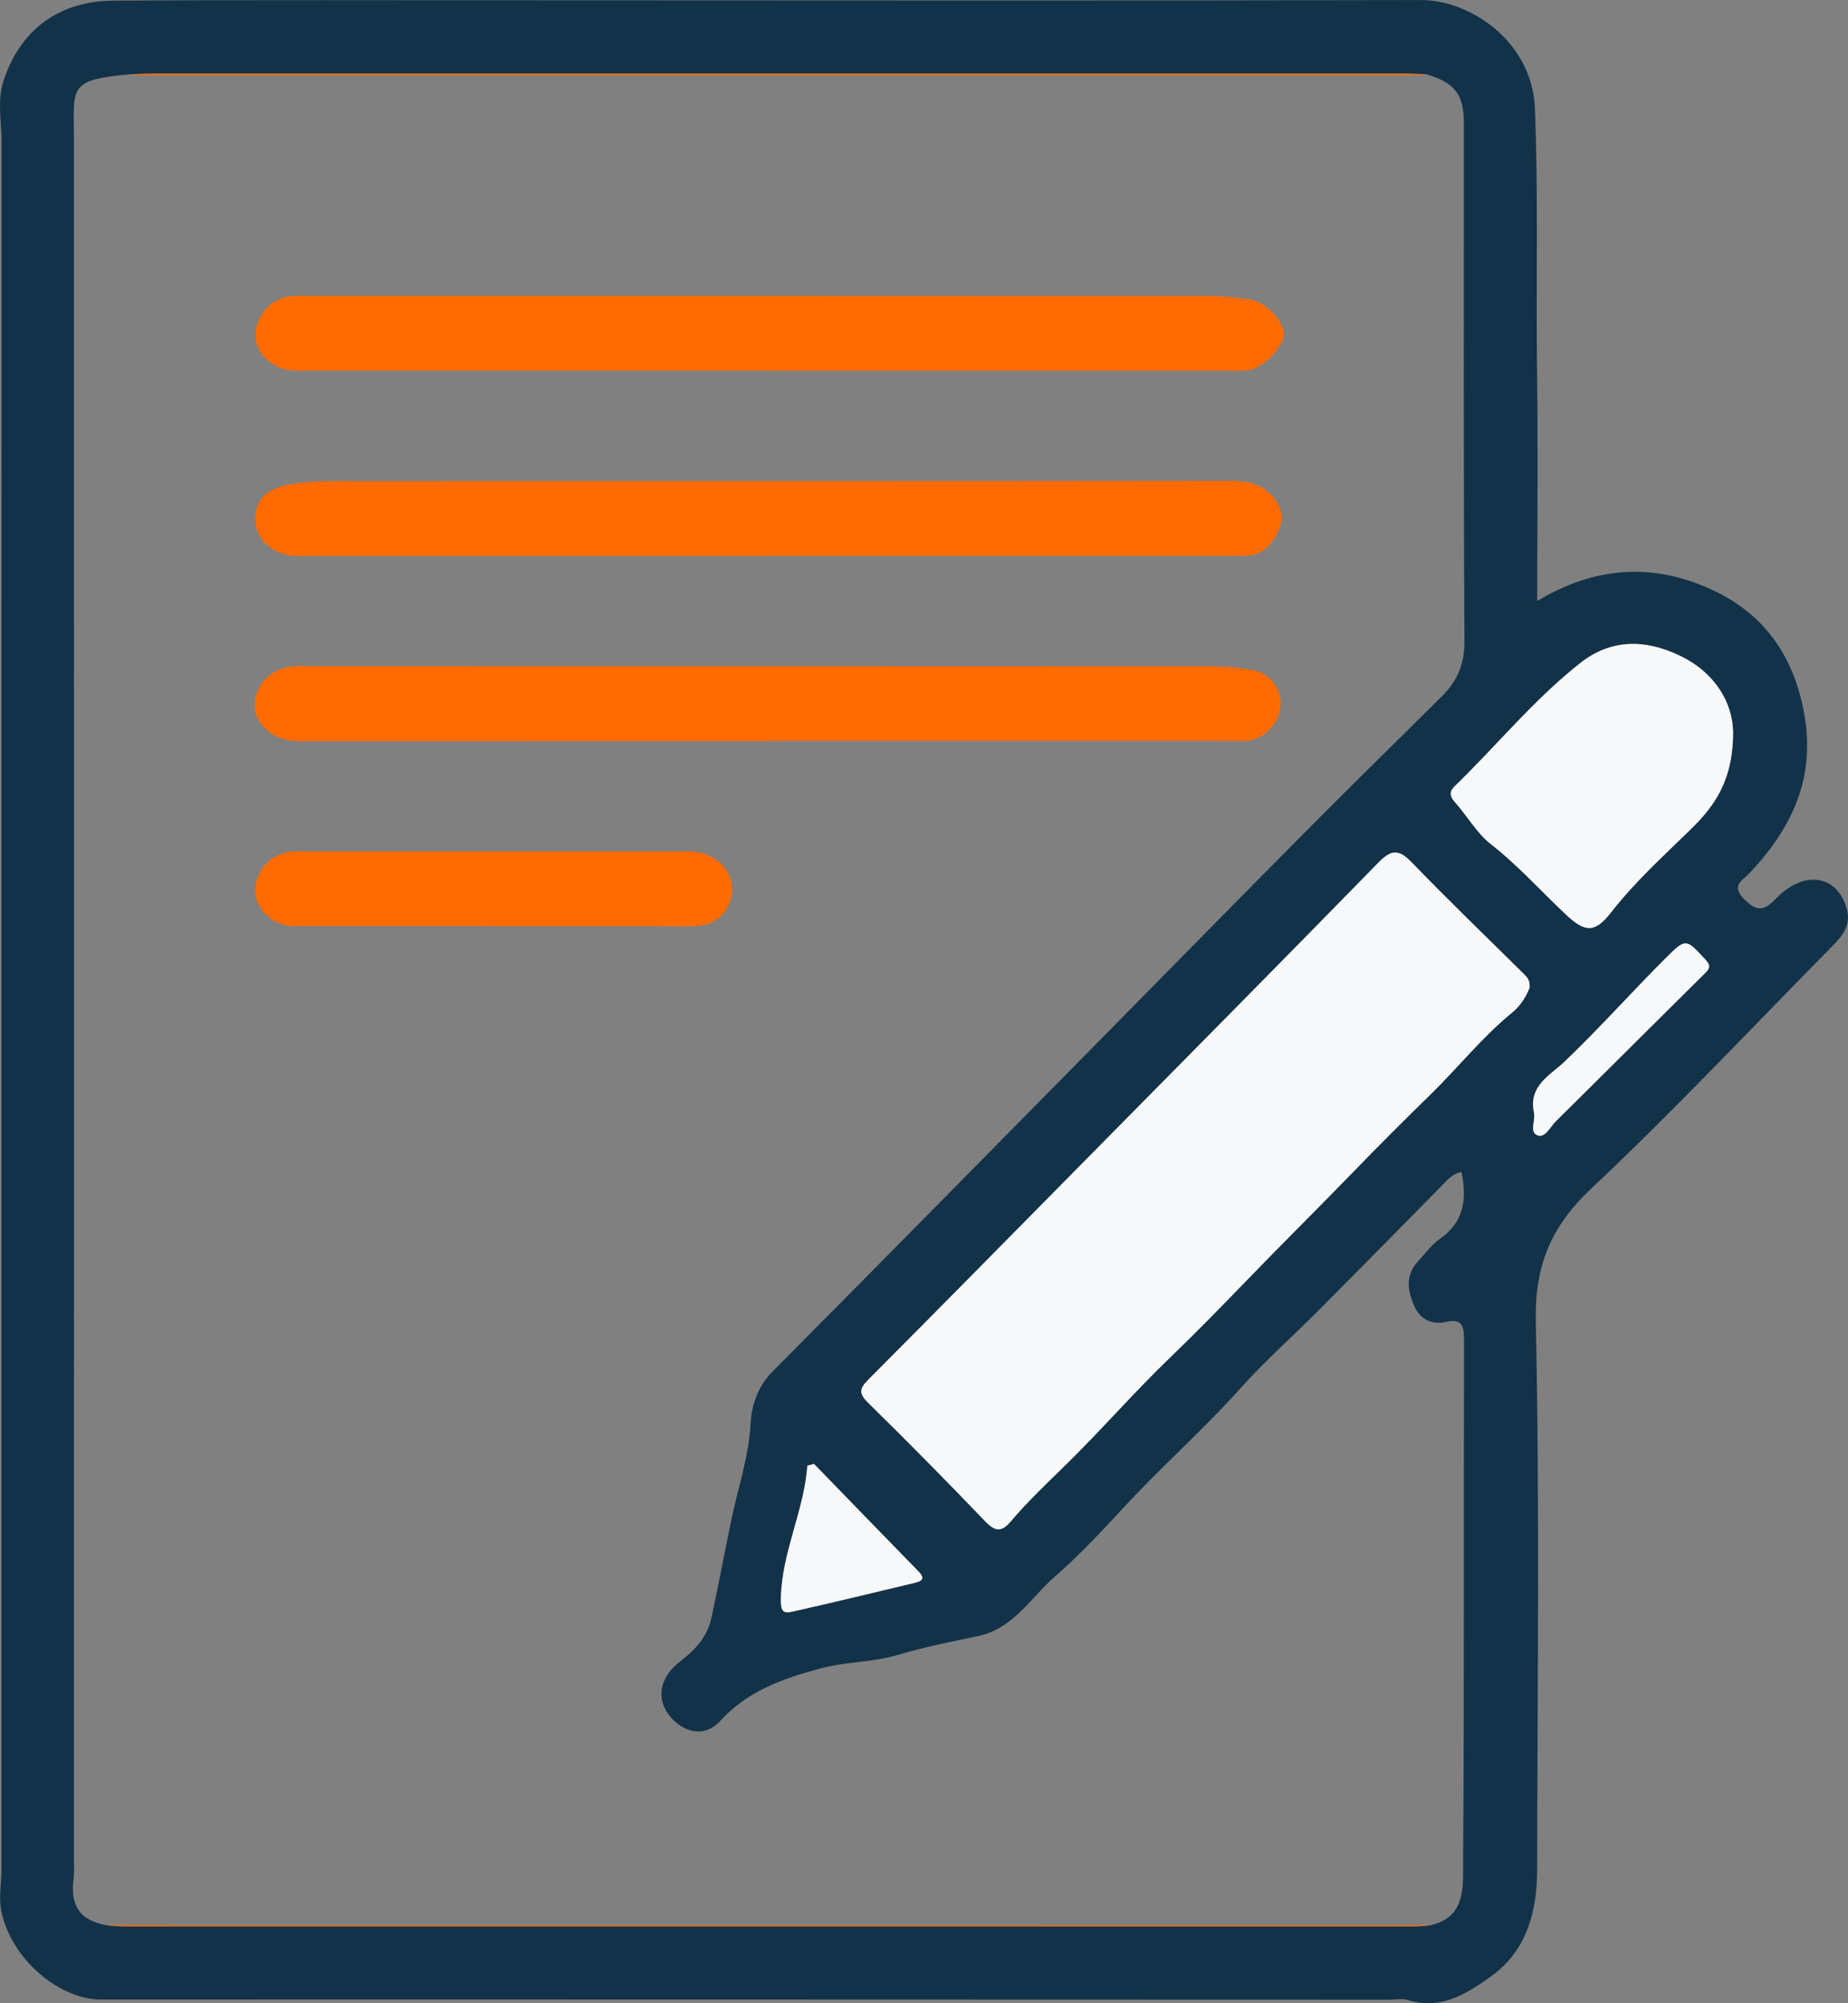
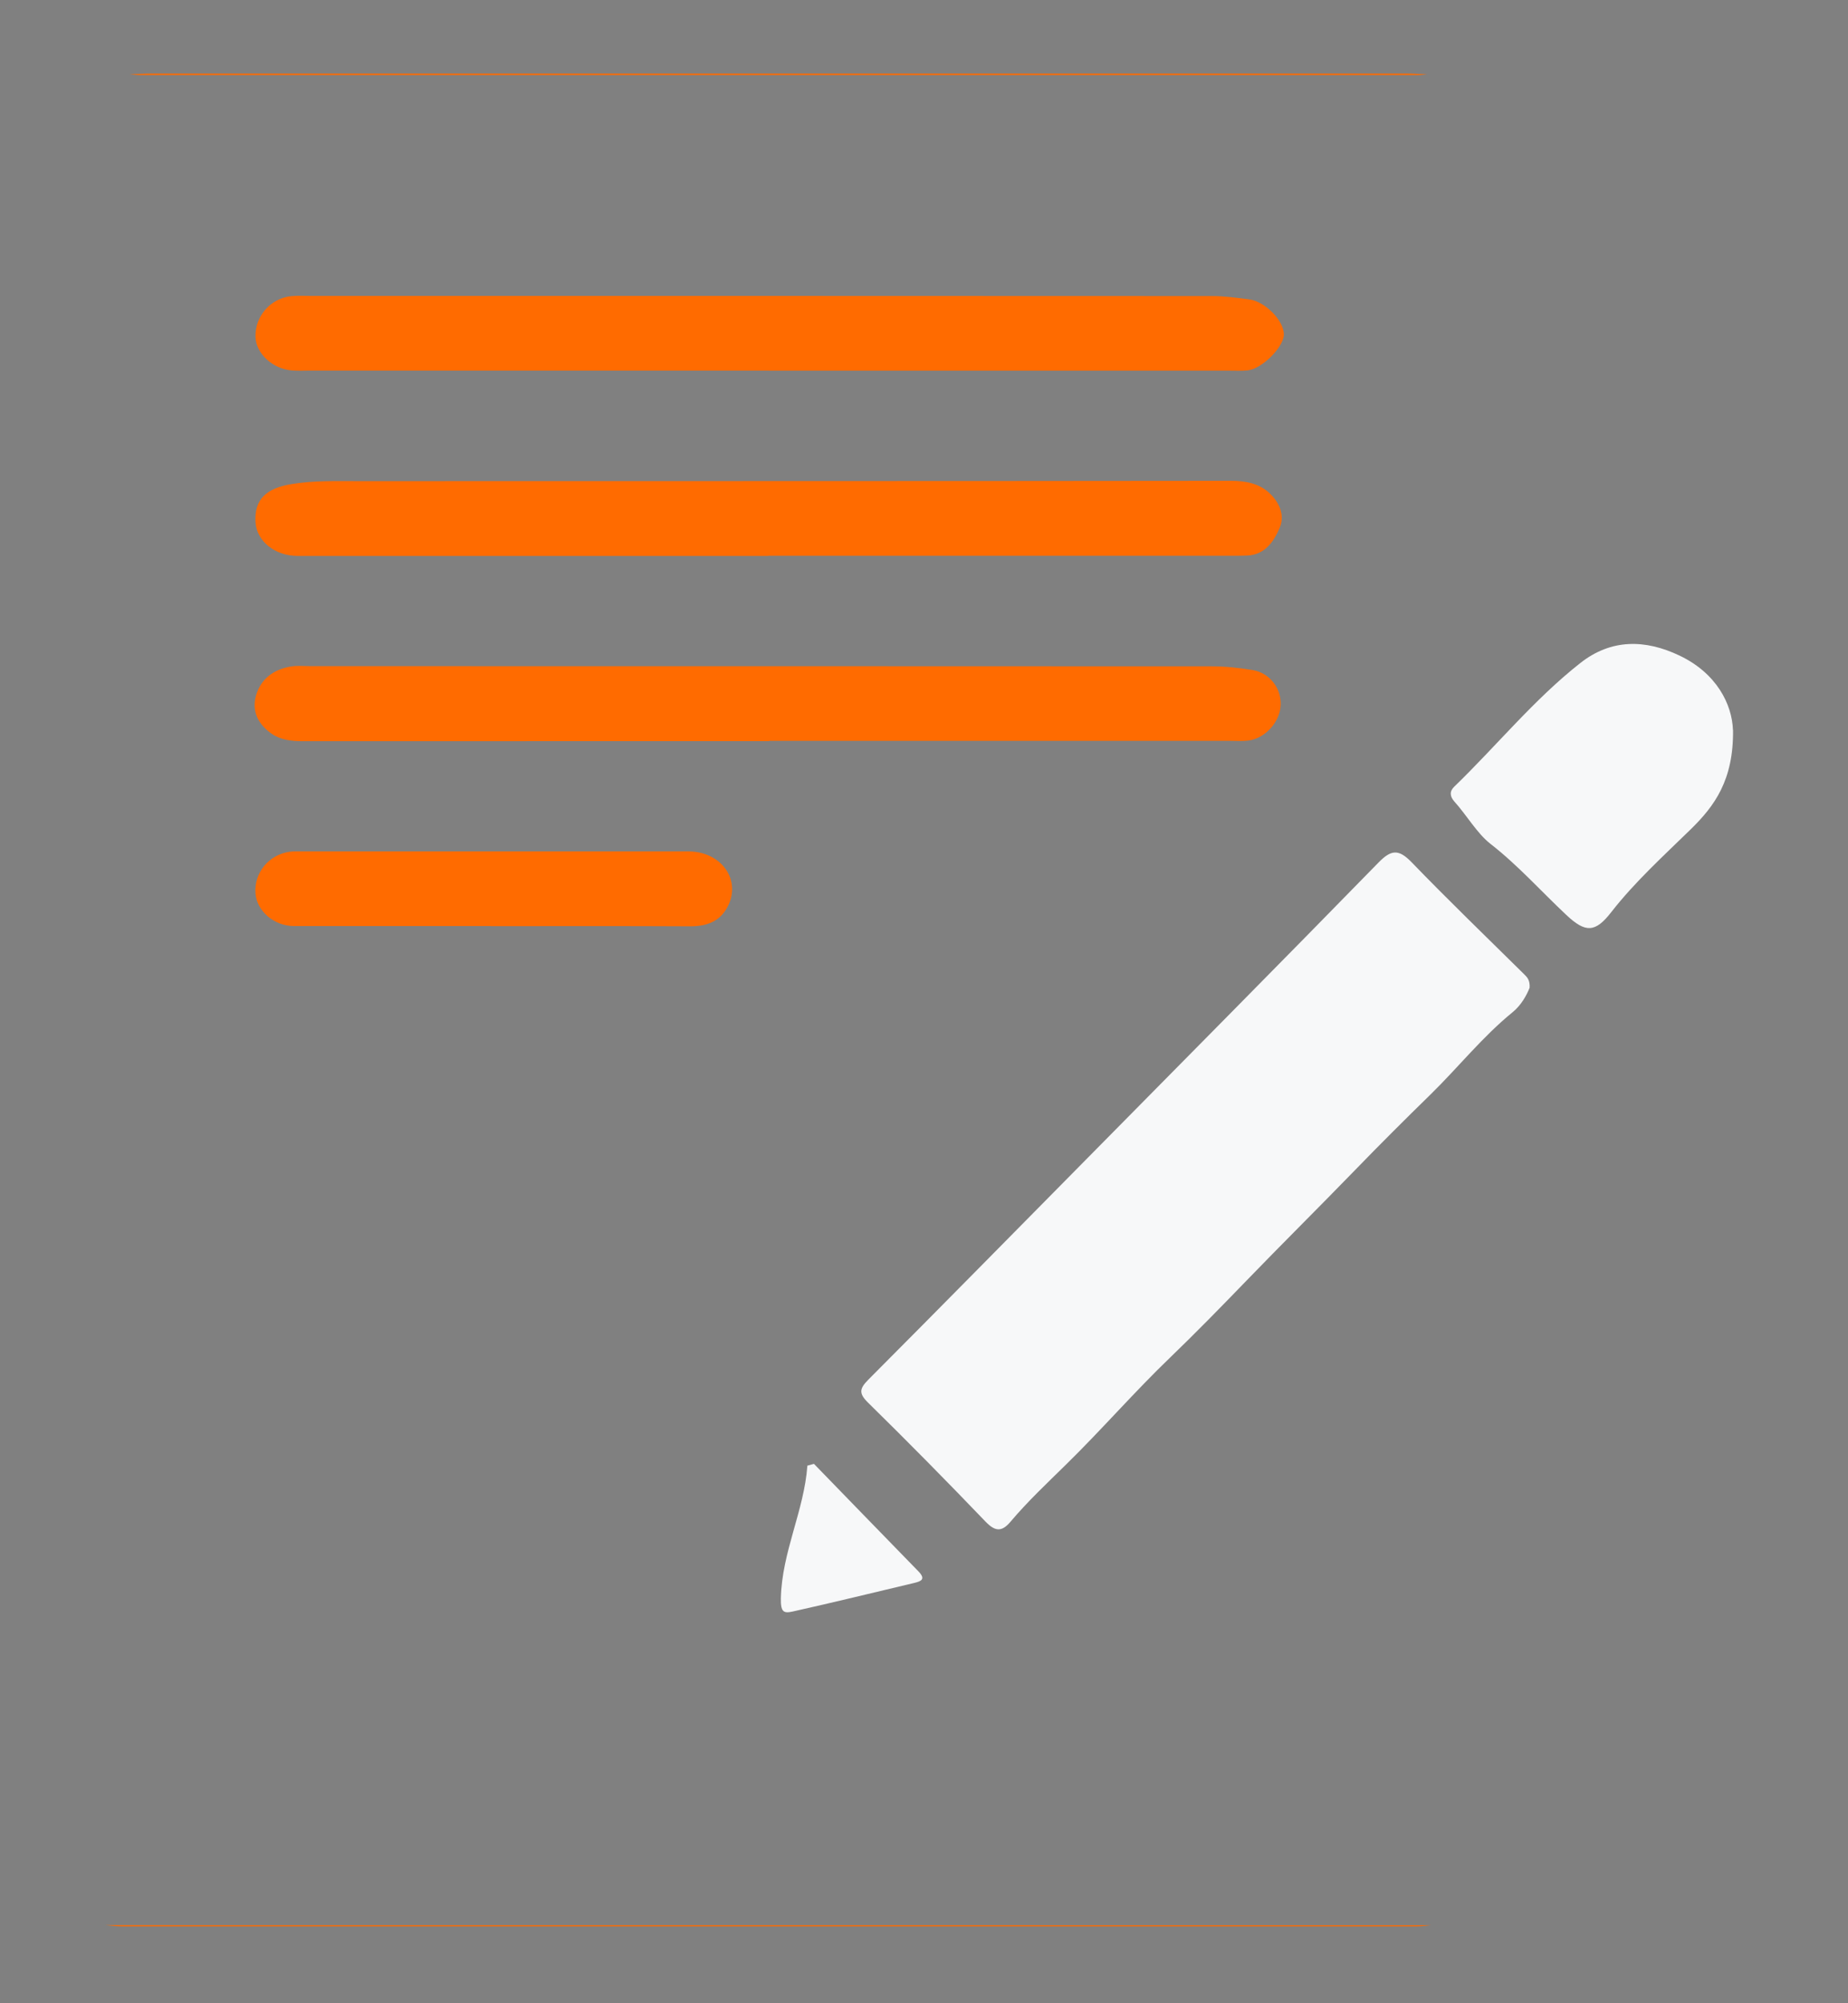
<svg xmlns="http://www.w3.org/2000/svg" width="48" height="52" viewBox="0 0 48 52" fill="none">
  <rect x="0" y="0" width="48" height="52" fill="#808080" stroke="none" />
-   <path d="M39.93 15.6C41.427 14.699 42.92 14.609 44.43 15.292C45.8 15.911 46.582 16.999 46.859 18.507C47.17 20.188 46.545 21.499 45.441 22.666C45.264 22.854 44.944 22.981 45.305 23.342C45.636 23.675 45.824 23.644 46.128 23.327C46.863 22.565 47.731 22.71 47.971 23.605C48.077 24.003 47.872 24.277 47.617 24.535C45.532 26.645 43.501 28.812 41.343 30.841C40.289 31.831 39.859 32.837 39.891 34.315C39.993 39.047 39.932 43.782 39.926 48.516C39.926 49.61 39.66 50.633 38.735 51.296C38.109 51.745 37.428 52.187 36.569 51.917C36.422 51.871 36.247 51.909 36.085 51.909C24.93 51.907 13.774 51.9 2.62 51.904C1.622 51.904 0.392 50.983 0.058 49.718C-0.053 49.302 0.038 48.912 0.038 48.512C0.038 33.564 0.036 18.617 0.04 3.667C0.04 3.144 -0.079 2.618 0.094 2.091C0.522 0.789 1.516 0.022 2.959 0.016C6.606 -0.006 10.253 0.007 13.899 0.007C21.571 0.009 29.24 0.02 36.91 0.001C38.174 -0.002 39.796 1.067 39.867 2.807C39.96 5.098 39.893 7.386 39.924 9.675C39.95 11.621 39.928 13.569 39.928 15.603L39.93 15.6ZM3.367 1.929C1.747 2.076 1.92 2.268 1.92 3.603C1.924 18.494 1.922 33.385 1.92 48.275C1.92 48.439 1.933 48.606 1.911 48.766C1.818 49.462 2.071 49.838 2.737 49.971C2.875 49.983 3.013 50.002 3.151 50.002C14.368 50.002 25.583 50.002 36.8 50.002C36.921 50.002 37.042 49.985 37.163 49.974C38.083 49.764 37.999 48.96 38.003 48.325C38.035 43.81 38.016 39.294 38.027 34.779C38.027 34.418 37.973 34.221 37.562 34.313C37.184 34.398 36.882 34.243 36.731 33.895C36.56 33.509 36.497 33.1 36.828 32.745C37.014 32.546 37.176 32.314 37.394 32.163C38.031 31.721 38.107 31.117 37.96 30.423C37.737 30.46 37.612 30.613 37.476 30.751C36.396 31.846 35.318 32.943 34.233 34.03C33.559 34.707 32.84 35.341 32.205 36.053C31.254 37.114 30.184 38.053 29.219 39.097C28.636 39.726 28.05 40.358 27.406 40.919C26.771 41.47 26.322 42.276 25.41 42.468C24.712 42.615 24.01 42.751 23.327 42.956C22.649 43.16 21.943 43.131 21.258 43.322C20.294 43.591 19.413 43.898 18.7 44.679C18.287 45.132 17.686 44.968 17.343 44.471C17.038 44.031 17.172 43.506 17.654 43.138C18.037 42.847 18.369 42.501 18.477 42C18.665 41.137 18.825 40.269 19.007 39.404C19.177 38.594 19.449 37.808 19.495 36.961C19.521 36.477 19.681 35.987 20.072 35.595C22.815 32.84 25.54 30.066 28.273 27.3C30.213 25.334 32.146 23.364 34.093 21.405C35.208 20.282 36.342 19.179 37.463 18.063C37.85 17.678 38.04 17.242 38.038 16.653C38.012 12.175 38.025 7.694 38.023 3.216C38.023 2.454 37.8 2.161 37.068 1.931C36.89 1.925 36.713 1.911 36.538 1.911C25.676 1.911 14.813 1.911 3.953 1.911C3.758 1.911 3.562 1.922 3.367 1.929ZM39.727 25.645C39.74 25.448 39.667 25.371 39.589 25.293C38.61 24.325 37.616 23.369 36.659 22.379C36.327 22.033 36.13 22.055 35.802 22.39C33.283 24.968 30.744 27.527 28.212 30.093C26.328 32.001 24.449 33.912 22.554 35.81C22.319 36.046 22.297 36.167 22.55 36.416C23.582 37.427 24.598 38.458 25.6 39.502C25.849 39.761 26.019 39.767 26.242 39.502C26.691 38.968 27.201 38.493 27.698 38.005C28.62 37.099 29.469 36.118 30.403 35.225C31.059 34.595 31.697 33.941 32.328 33.288C33.278 32.308 34.248 31.349 35.197 30.368C35.838 29.707 36.491 29.057 37.152 28.412C37.871 27.709 38.5 26.914 39.284 26.275C39.505 26.096 39.645 25.846 39.725 25.645H39.727ZM45.014 18.947C44.992 18.279 44.592 17.476 43.629 17.017C42.732 16.587 41.846 16.581 41.054 17.205C39.846 18.152 38.874 19.356 37.772 20.42C37.644 20.543 37.66 20.674 37.776 20.801C38.1 21.162 38.366 21.631 38.712 21.9C39.429 22.46 40.027 23.13 40.682 23.745C41.183 24.218 41.438 24.209 41.853 23.675C42.464 22.885 43.205 22.219 43.916 21.526C44.538 20.917 45.031 20.247 45.016 18.945L45.014 18.947ZM21.139 38.001C21.083 38.016 21.026 38.032 20.97 38.047C20.884 39.224 20.307 40.288 20.281 41.494C20.273 41.855 20.355 41.888 20.592 41.834C21.642 41.599 22.688 41.343 23.736 41.094C23.911 41.052 24.062 41.004 23.855 40.792C22.947 39.864 22.044 38.931 21.141 38.001H21.139ZM39.844 28.884C39.891 29.081 39.718 29.386 39.93 29.471C40.135 29.552 40.265 29.252 40.412 29.108C41.706 27.831 42.989 26.544 44.283 25.268C44.422 25.133 44.435 25.061 44.292 24.905C43.789 24.36 43.791 24.354 43.255 24.883C42.369 25.767 41.538 26.704 40.63 27.569C40.269 27.91 39.69 28.191 39.846 28.884H39.844Z" fill="#123249" />
  <path d="M39.728 25.645C39.648 25.846 39.508 26.096 39.287 26.276C38.503 26.915 37.872 27.711 37.155 28.412C36.496 29.055 35.841 29.708 35.2 30.369C34.249 31.349 33.279 32.308 32.331 33.289C31.7 33.941 31.062 34.595 30.406 35.226C29.475 36.119 28.623 37.102 27.701 38.005C27.204 38.494 26.696 38.969 26.245 39.503C26.022 39.765 25.854 39.761 25.603 39.503C24.601 38.459 23.585 37.428 22.553 36.416C22.3 36.169 22.322 36.047 22.557 35.81C24.45 33.912 26.331 31.999 28.215 30.093C30.747 27.528 33.286 24.969 35.805 22.39C36.133 22.055 36.327 22.034 36.662 22.379C37.619 23.369 38.611 24.325 39.592 25.293C39.672 25.372 39.743 25.448 39.73 25.645H39.728Z" fill="#F7F8F9" />
  <path d="M45.014 18.947C45.029 20.25 44.536 20.92 43.914 21.528C43.203 22.222 42.465 22.89 41.851 23.677C41.436 24.212 41.181 24.22 40.68 23.747C40.026 23.133 39.427 22.46 38.71 21.902C38.364 21.631 38.098 21.163 37.774 20.804C37.66 20.674 37.645 20.545 37.77 20.423C38.872 19.359 39.844 18.155 41.052 17.207C41.847 16.584 42.73 16.59 43.627 17.019C44.59 17.479 44.988 18.282 45.012 18.95L45.014 18.947Z" fill="#F7F8F9" />
  <path d="M21.142 37.999C22.047 38.929 22.948 39.861 23.855 40.789C24.063 41.002 23.912 41.05 23.737 41.092C22.689 41.341 21.643 41.597 20.593 41.831C20.356 41.884 20.276 41.851 20.282 41.492C20.308 40.286 20.885 39.222 20.971 38.045C21.027 38.029 21.084 38.014 21.14 37.999H21.142Z" fill="#F7F8F9" />
-   <path d="M39.845 28.882C39.689 28.188 40.27 27.908 40.629 27.566C41.536 26.702 42.368 25.765 43.254 24.881C43.788 24.349 43.785 24.355 44.291 24.903C44.434 25.058 44.423 25.128 44.282 25.266C42.99 26.542 41.705 27.829 40.411 29.105C40.264 29.25 40.134 29.552 39.929 29.468C39.717 29.385 39.89 29.079 39.843 28.882H39.845Z" fill="#F7F8F9" />
  <path d="M2.743 49.973C14.221 49.973 25.697 49.973 37.173 49.975C37.05 49.986 36.929 50.004 36.806 50.004C25.589 50.004 14.374 50.004 3.157 50.004C3.019 50.004 2.881 49.984 2.743 49.973Z" fill="#FF6B00" />
  <path d="M37.07 1.93C36.982 1.937 36.893 1.95 36.805 1.95C25.763 1.95 14.723 1.95 3.681 1.95C3.575 1.95 3.469 1.937 3.366 1.928C3.564 1.922 3.759 1.911 3.953 1.911C14.816 1.911 25.678 1.911 36.539 1.911C36.716 1.911 36.893 1.924 37.068 1.93H37.07Z" fill="#FF6B00" />
  <path d="M19.968 9.62C15.999 9.62 12.032 9.62 8.064 9.62C7.902 9.62 7.74 9.629 7.58 9.616C7.076 9.574 6.649 9.176 6.636 8.745C6.621 8.206 7.029 7.74 7.571 7.687C7.731 7.672 7.893 7.681 8.055 7.681C15.865 7.681 23.675 7.681 31.487 7.685C31.807 7.685 32.126 7.731 32.444 7.771C32.863 7.823 33.358 8.335 33.347 8.69C33.336 9.016 32.781 9.572 32.411 9.614C32.252 9.631 32.09 9.622 31.928 9.622C27.942 9.622 23.956 9.622 19.97 9.622L19.968 9.62Z" fill="#FF6B00" />
  <path d="M19.954 14.431C15.88 14.431 11.805 14.431 7.731 14.431C7.141 14.431 6.664 14.046 6.636 13.551C6.603 12.958 6.919 12.671 7.584 12.564C8.156 12.472 8.725 12.49 9.295 12.49C16.852 12.488 24.407 12.49 31.964 12.481C32.357 12.481 32.714 12.547 32.99 12.816C33.228 13.046 33.379 13.374 33.239 13.7C33.083 14.064 32.854 14.401 32.392 14.422C32.23 14.429 32.068 14.427 31.908 14.427C27.924 14.427 23.938 14.427 19.954 14.427V14.431Z" fill="#FF6B00" />
  <path d="M19.982 19.238C15.94 19.238 11.898 19.238 7.856 19.24C7.566 19.24 7.285 19.207 7.048 19.041C6.713 18.804 6.531 18.47 6.65 18.054C6.776 17.616 7.11 17.38 7.543 17.303C7.718 17.272 7.901 17.292 8.08 17.292C15.877 17.292 23.674 17.292 31.471 17.296C31.826 17.296 32.184 17.336 32.534 17.393C32.981 17.467 33.286 17.87 33.264 18.308C33.245 18.739 32.867 19.163 32.43 19.223C32.271 19.244 32.108 19.231 31.947 19.231C27.958 19.231 23.97 19.231 19.982 19.231V19.236V19.238Z" fill="#FF6B00" />
  <path d="M12.748 24.038C11.043 24.038 9.337 24.038 7.632 24.038C7.12 24.038 6.671 23.649 6.636 23.193C6.595 22.653 6.986 22.178 7.537 22.108C7.626 22.097 7.716 22.101 7.807 22.101C11.165 22.101 14.522 22.099 17.879 22.101C18.73 22.101 19.255 22.83 18.907 23.522C18.706 23.922 18.354 24.047 17.922 24.045C16.198 24.036 14.476 24.041 12.752 24.041L12.748 24.038Z" fill="#FF6B00" />
</svg>